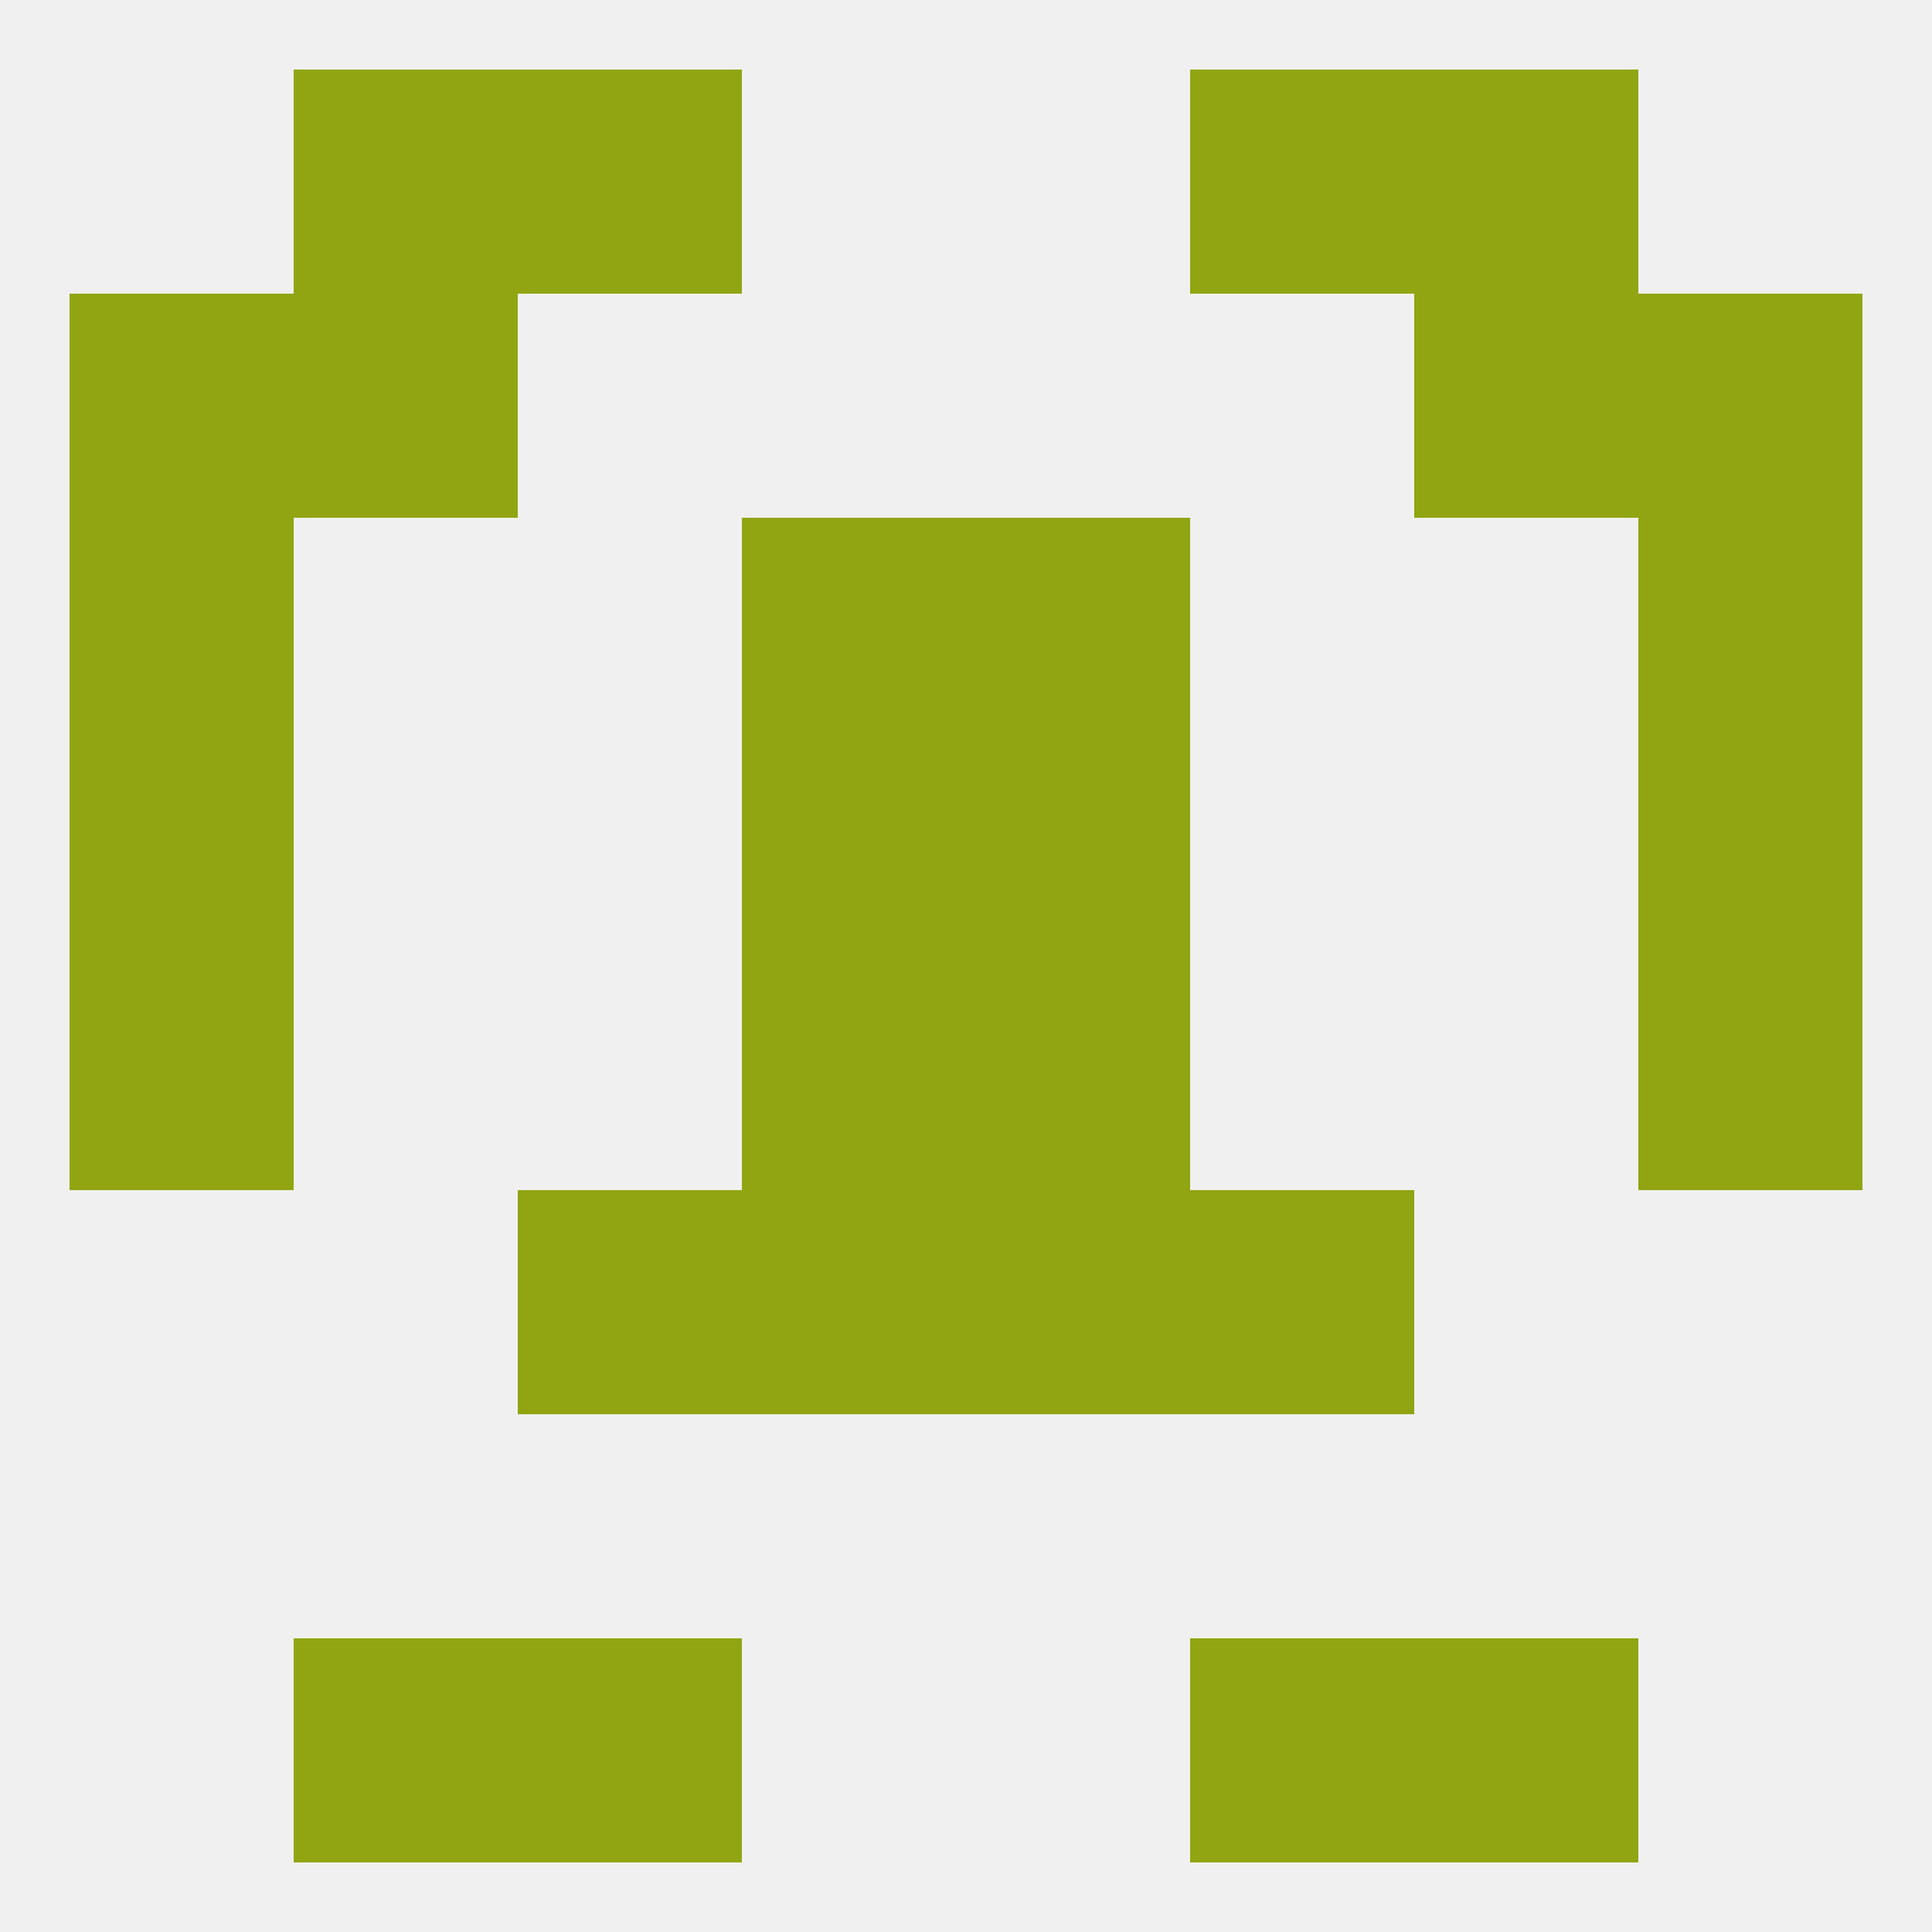
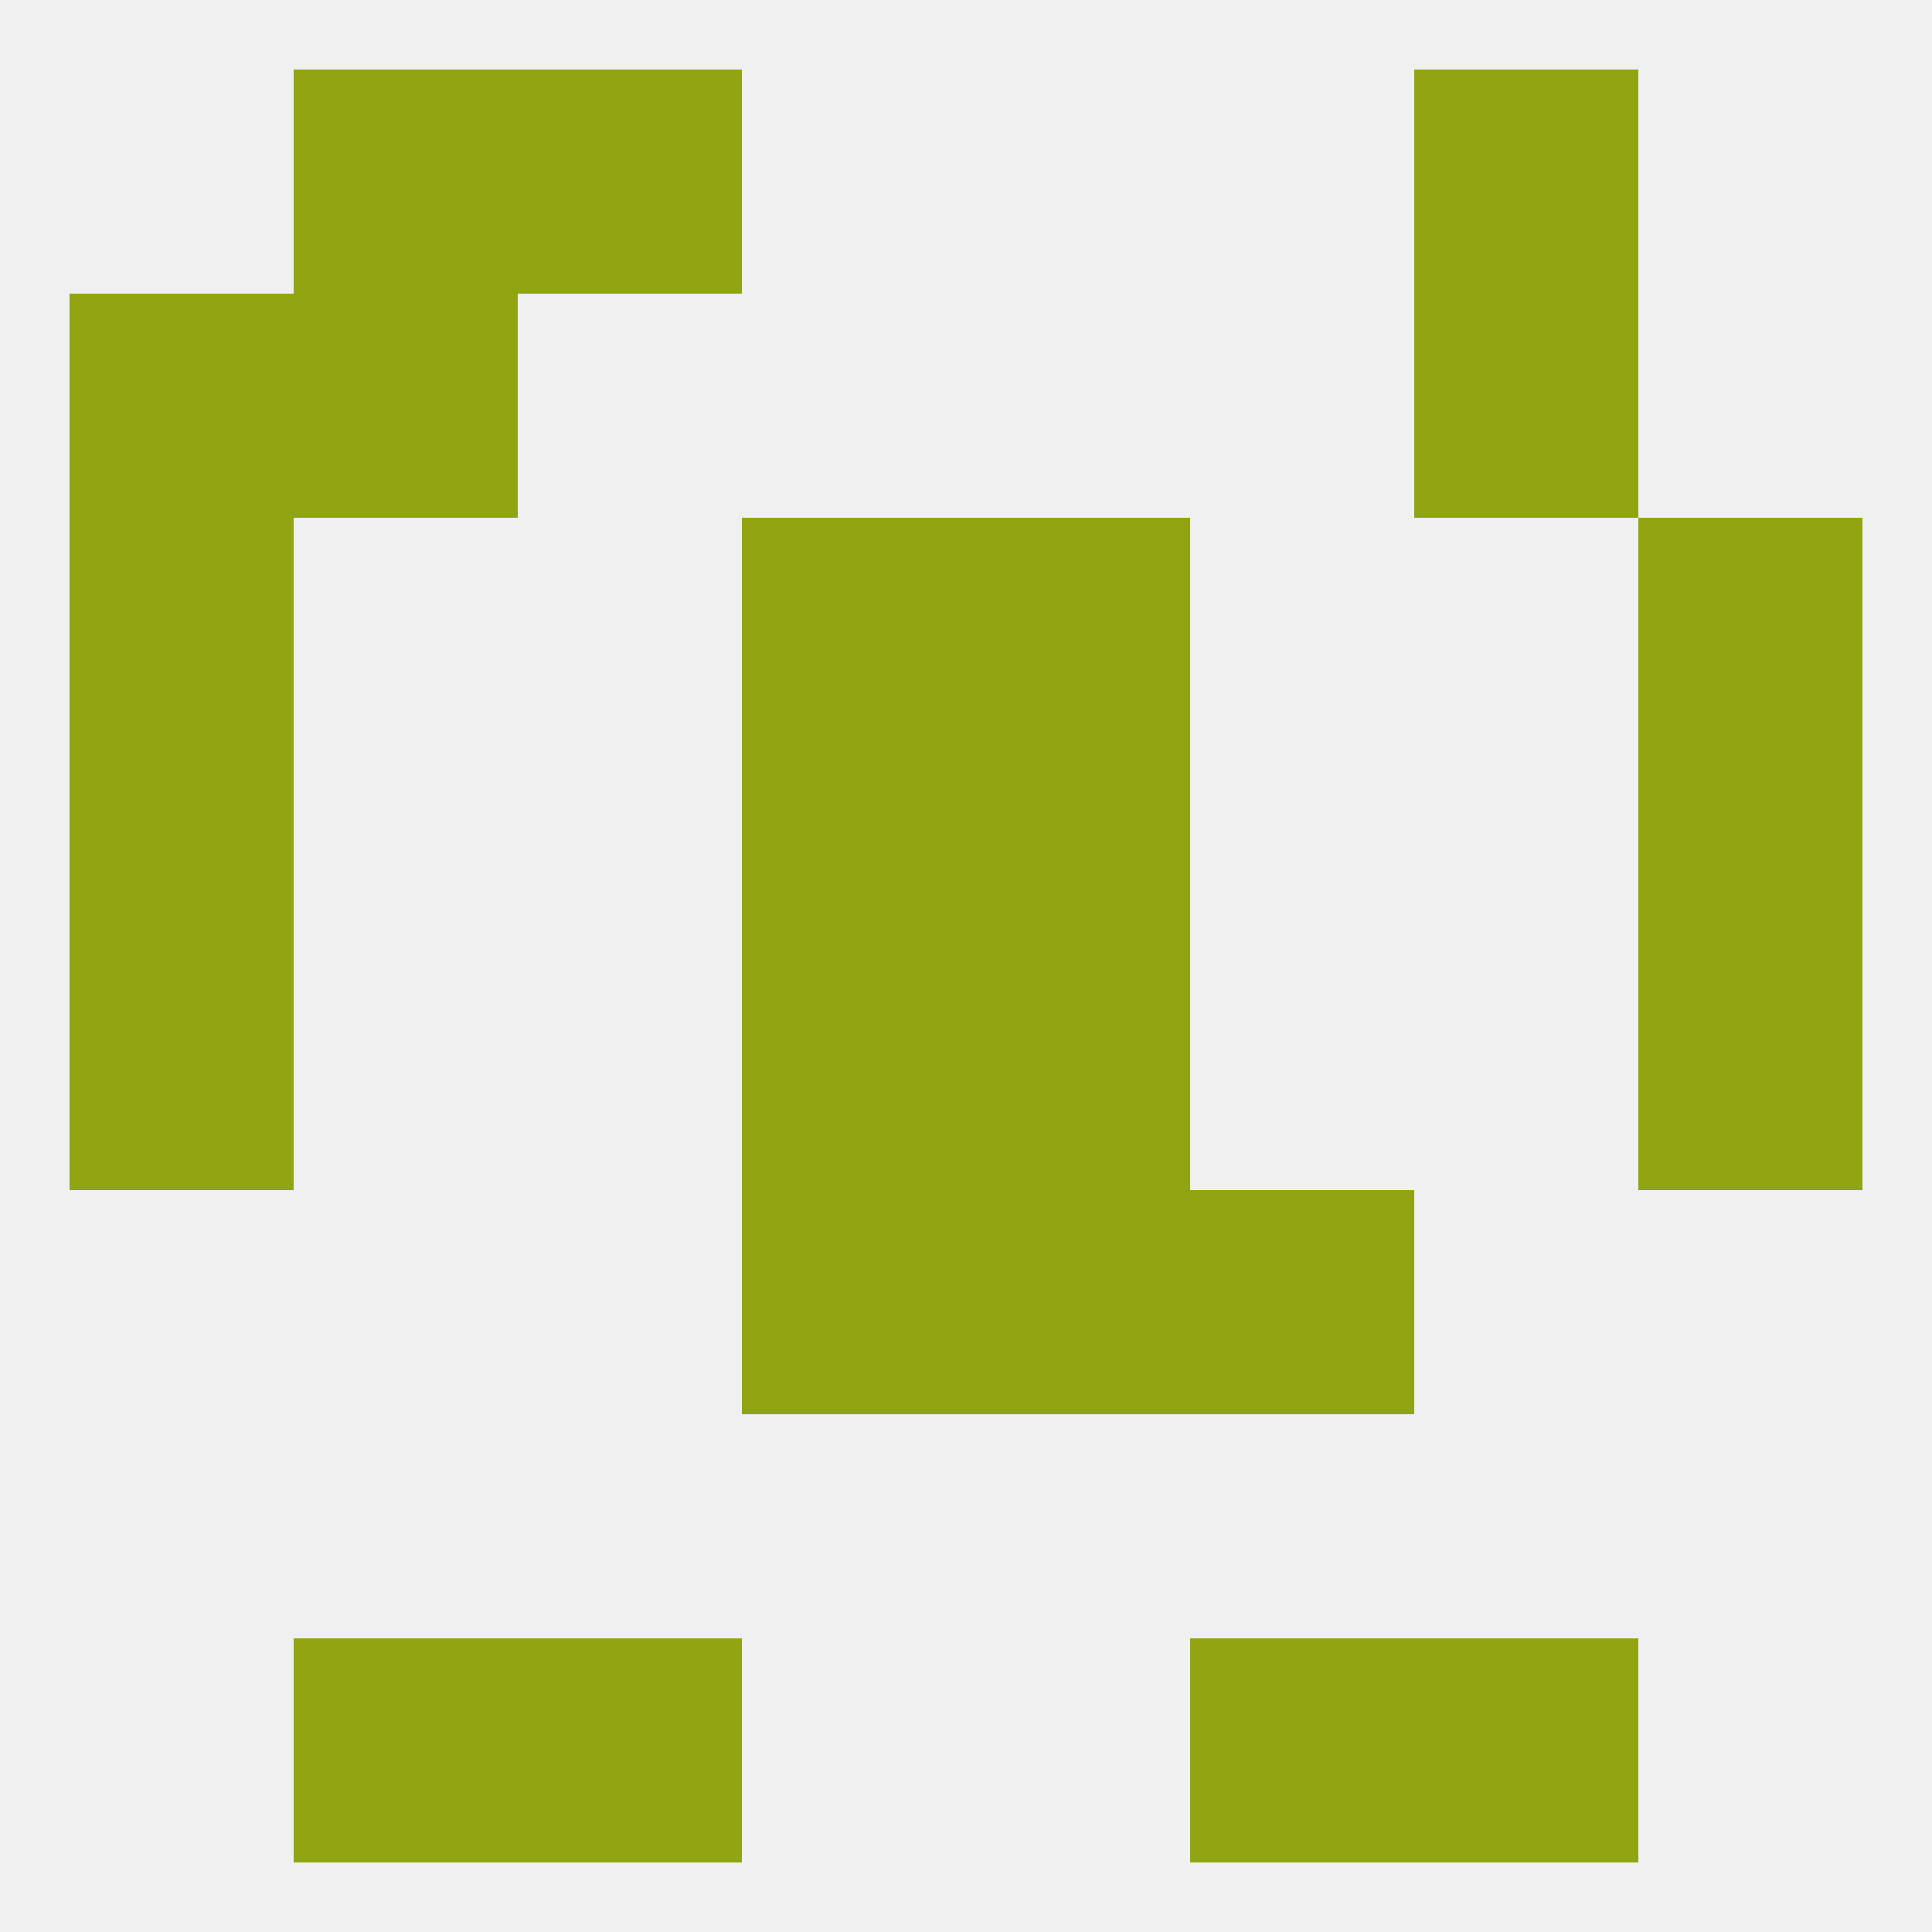
<svg xmlns="http://www.w3.org/2000/svg" version="1.1" baseprofile="full" width="250" height="250" viewBox="0 0 250 250">
  <rect width="100%" height="100%" fill="rgba(240,240,240,255)" />
  <rect x="9" y="125" width="29" height="29" fill="rgba(145,165,18,255)" />
  <rect x="212" y="125" width="29" height="29" fill="rgba(145,165,18,255)" />
  <rect x="96" y="125" width="29" height="29" fill="rgba(145,165,18,255)" />
  <rect x="125" y="125" width="29" height="29" fill="rgba(145,165,18,255)" />
  <rect x="9" y="96" width="29" height="29" fill="rgba(145,165,18,255)" />
  <rect x="212" y="96" width="29" height="29" fill="rgba(145,165,18,255)" />
  <rect x="96" y="96" width="29" height="29" fill="rgba(145,165,18,255)" />
  <rect x="125" y="96" width="29" height="29" fill="rgba(145,165,18,255)" />
  <rect x="125" y="67" width="29" height="29" fill="rgba(145,165,18,255)" />
  <rect x="9" y="67" width="29" height="29" fill="rgba(145,165,18,255)" />
  <rect x="212" y="67" width="29" height="29" fill="rgba(145,165,18,255)" />
  <rect x="96" y="67" width="29" height="29" fill="rgba(145,165,18,255)" />
  <rect x="9" y="38" width="29" height="29" fill="rgba(145,165,18,255)" />
-   <rect x="212" y="38" width="29" height="29" fill="rgba(145,165,18,255)" />
  <rect x="38" y="38" width="29" height="29" fill="rgba(145,165,18,255)" />
  <rect x="183" y="38" width="29" height="29" fill="rgba(145,165,18,255)" />
-   <rect x="154" y="9" width="29" height="29" fill="rgba(145,165,18,255)" />
  <rect x="38" y="9" width="29" height="29" fill="rgba(145,165,18,255)" />
  <rect x="183" y="9" width="29" height="29" fill="rgba(145,165,18,255)" />
  <rect x="67" y="9" width="29" height="29" fill="rgba(145,165,18,255)" />
  <rect x="183" y="212" width="29" height="29" fill="rgba(145,165,18,255)" />
  <rect x="67" y="212" width="29" height="29" fill="rgba(145,165,18,255)" />
  <rect x="154" y="212" width="29" height="29" fill="rgba(145,165,18,255)" />
  <rect x="38" y="212" width="29" height="29" fill="rgba(145,165,18,255)" />
  <rect x="96" y="154" width="29" height="29" fill="rgba(145,165,18,255)" />
  <rect x="125" y="154" width="29" height="29" fill="rgba(145,165,18,255)" />
-   <rect x="67" y="154" width="29" height="29" fill="rgba(145,165,18,255)" />
  <rect x="154" y="154" width="29" height="29" fill="rgba(145,165,18,255)" />
</svg>